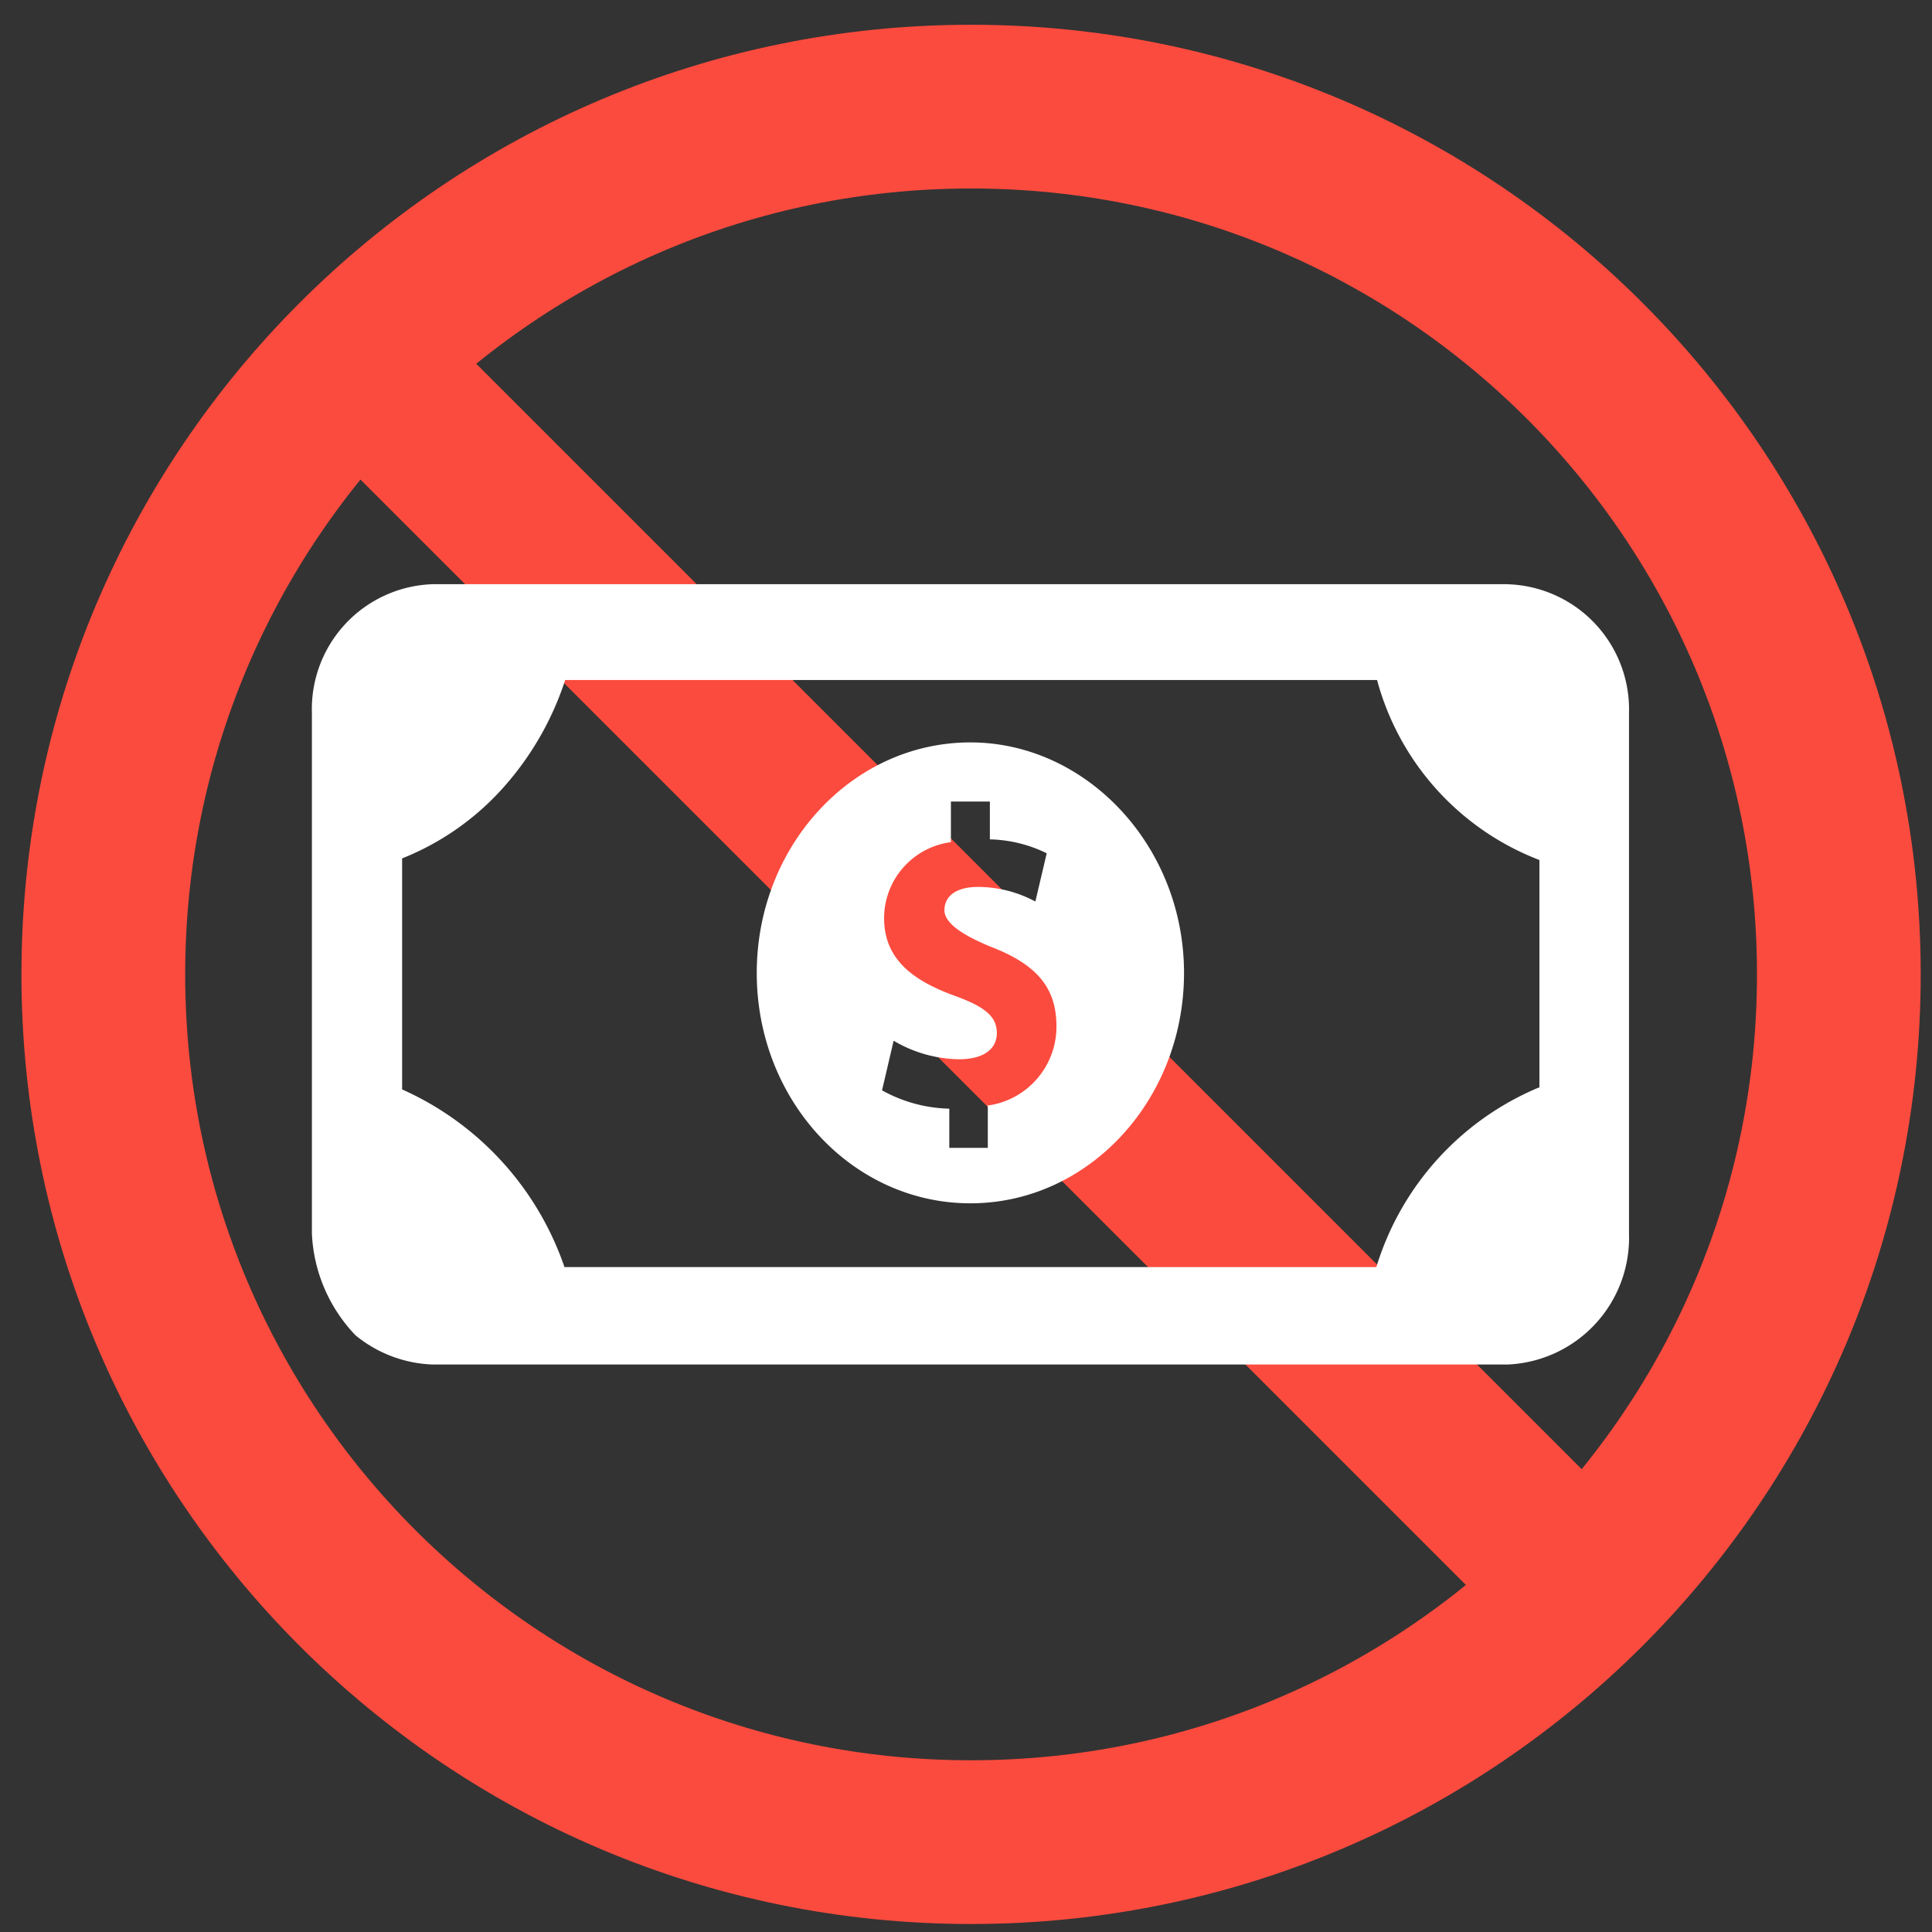
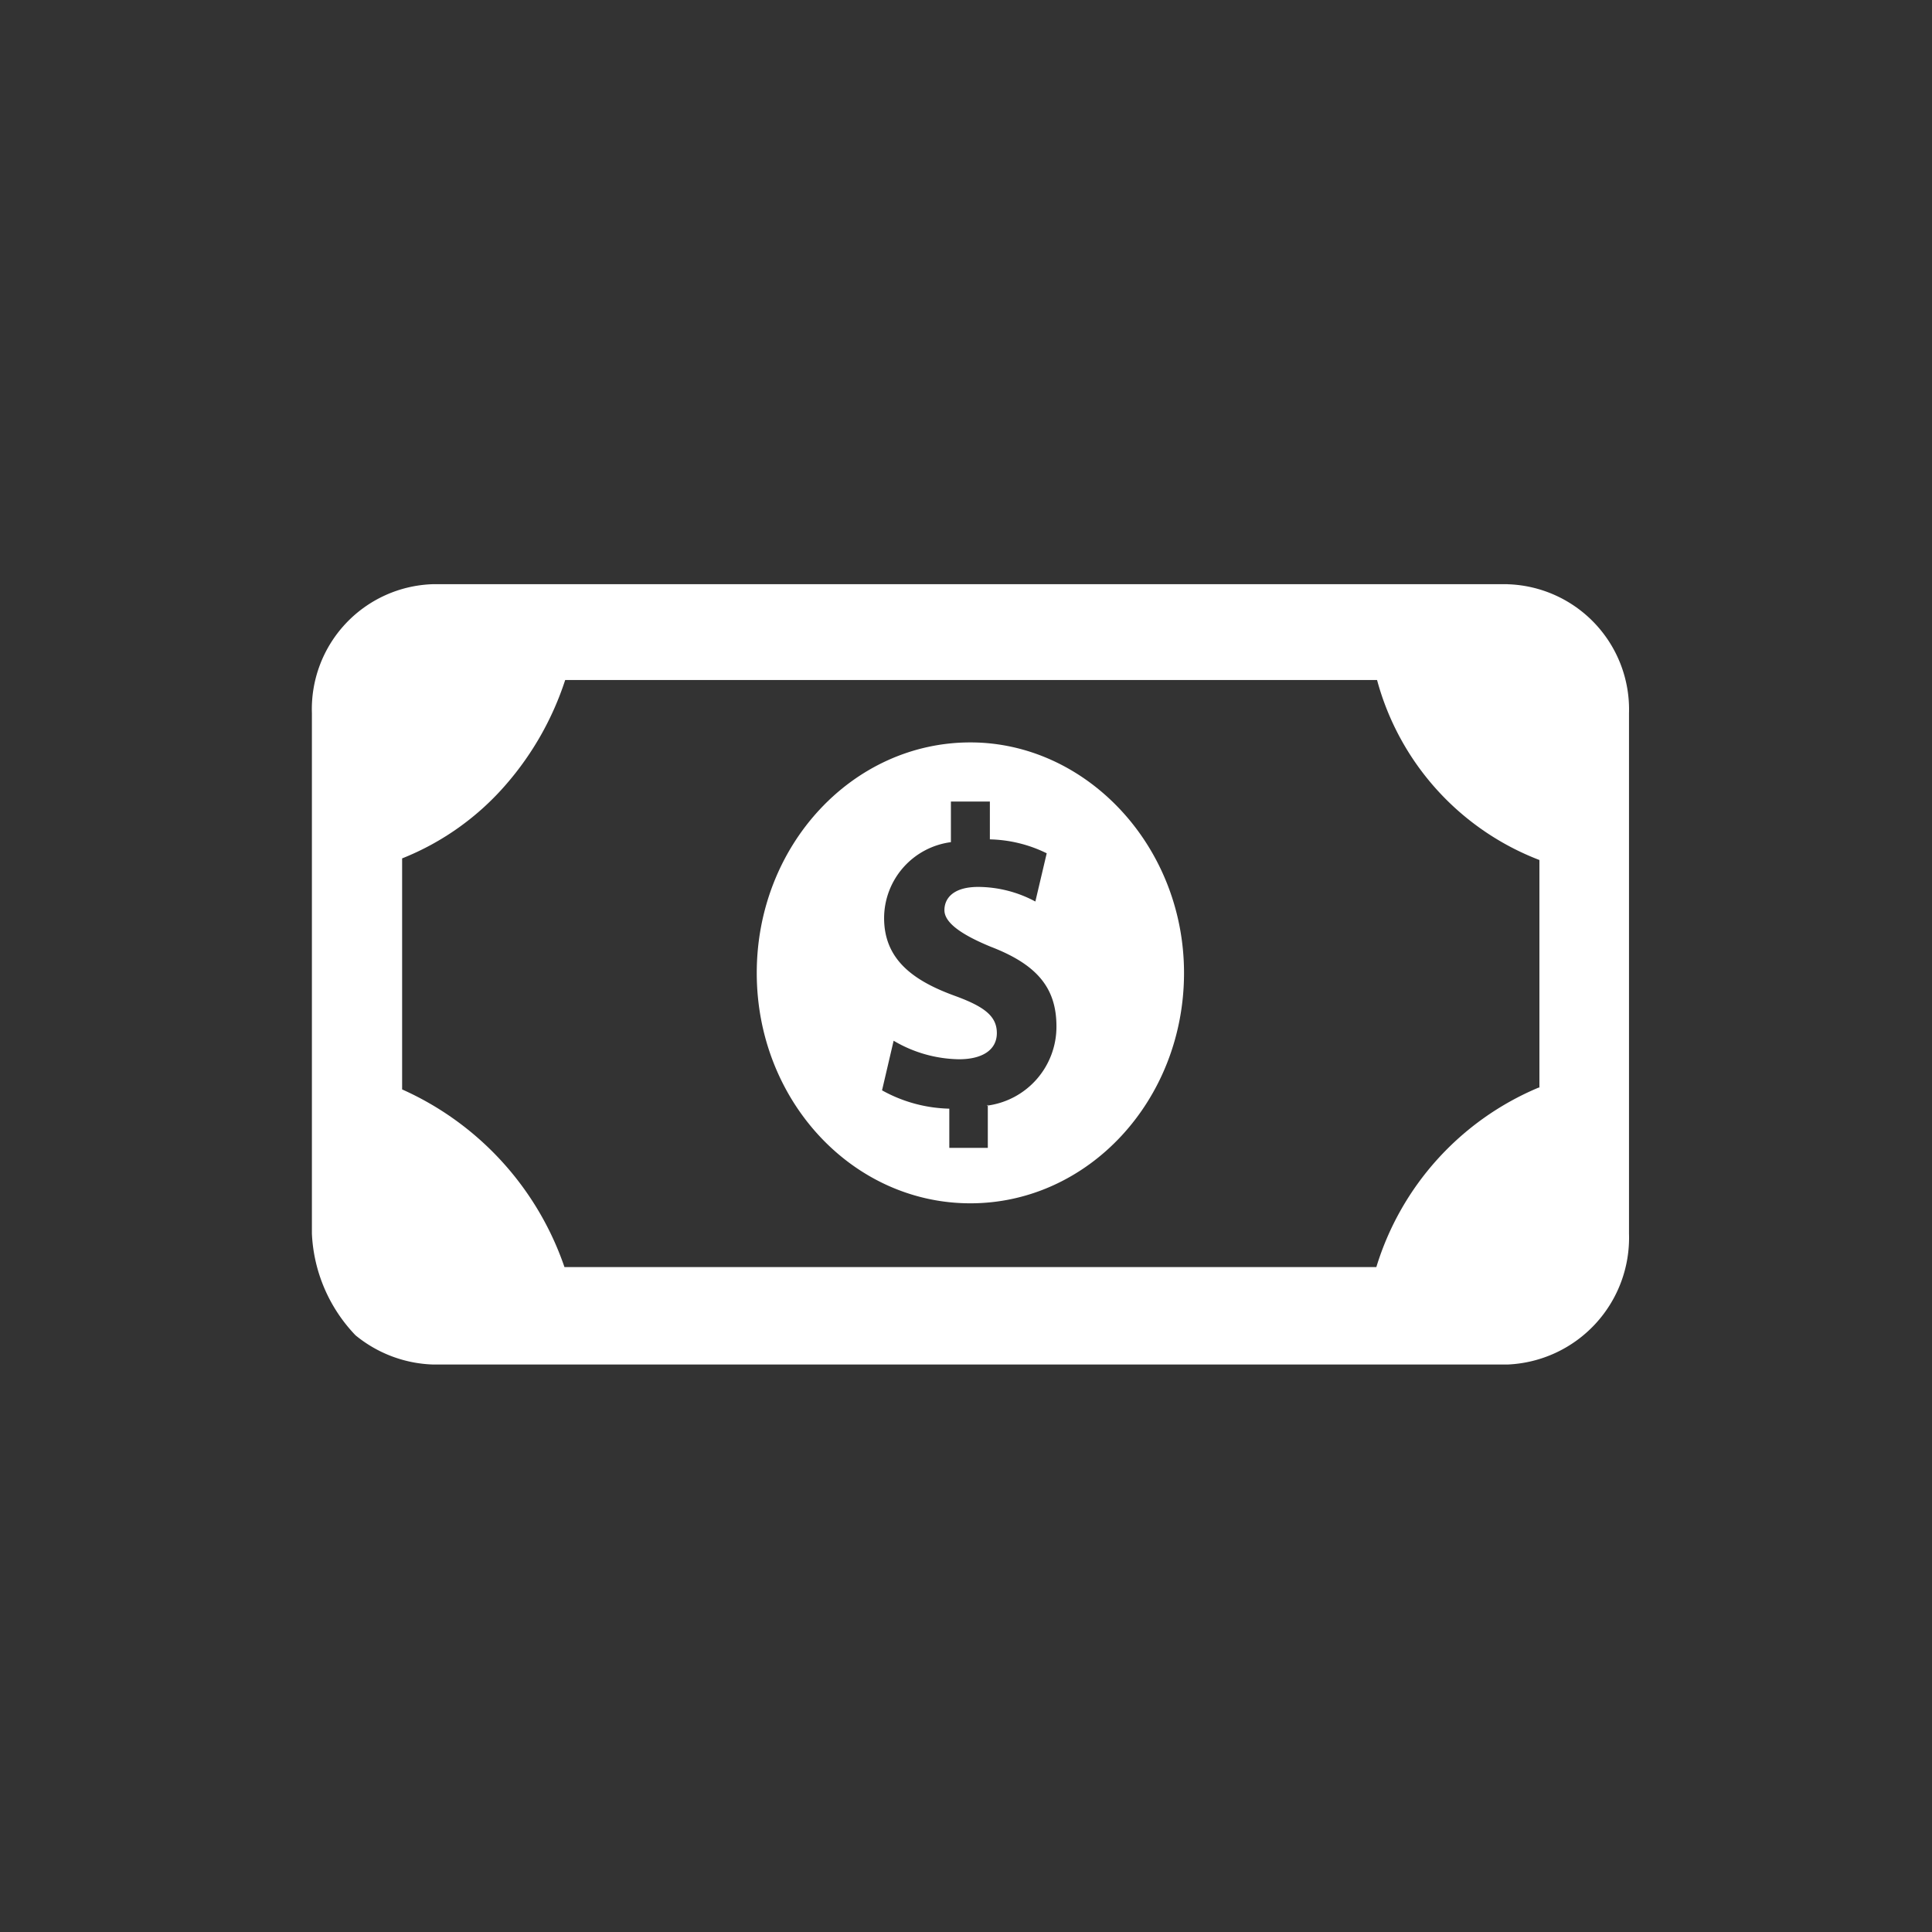
<svg xmlns="http://www.w3.org/2000/svg" width="59" height="59" fill="none">
  <rect width="100%" height="100%" fill="#333333" stroke="none" />
-   <path d="m11.252 11.353 36.806 36.805m-18.403 8.098c-14.635 0-26.5-11.865-26.5-26.5 0-14.636 11.865-26.5 26.5-26.5 14.636 0 26.5 11.864 26.5 26.5 0 14.635-11.864 26.5-26.5 26.5Z" stroke="#FB4B3E" stroke-width="5" stroke-linecap="round" stroke-linejoin="round" />
  <path d="M46.04 17.84H13.223a3.817 3.817 0 0 0-3.698 3.94v15.895a4.796 4.796 0 0 0 1.332 3.103c.669.55 1.5.864 2.366.892h32.819a3.875 3.875 0 0 0 3.705-3.995V21.78a3.826 3.826 0 0 0-3.705-3.938Zm.95 15.372a8.693 8.693 0 0 0-4.959 5.483H17.238a9.208 9.208 0 0 0-4.958-5.426v-7.055a8.21 8.21 0 0 0 3.188-2.274 9.207 9.207 0 0 0 1.792-3.174h24.793a8.16 8.16 0 0 0 4.958 5.497v6.95h-.021Z" fill="#fff" />
  <path d="M29.634 22.672c-3.605 0-6.524 3.152-6.524 7.041 0 3.89 2.919 7.034 6.524 7.034 3.606 0 6.524-3.152 6.524-7.034 0-3.882-2.982-7.041-6.524-7.041Zm.532 11.065v1.317H28.99v-1.197a4.426 4.426 0 0 1-2.054-.56l.354-1.515c.605.36 1.293.555 1.997.566.709 0 1.155-.283 1.155-.8 0-.517-.383-.808-1.275-1.134-1.29-.467-2.168-1.119-2.168-2.38a2.344 2.344 0 0 1 2.04-2.316v-1.24h1.19v1.155a4.123 4.123 0 0 1 1.736.425l-.347 1.473a3.726 3.726 0 0 0-1.743-.446c-.779 0-1.034.361-1.034.709 0 .347.418.708 1.417 1.119 1.416.545 2.004 1.26 2.004 2.43a2.429 2.429 0 0 1-2.125 2.422l.029-.028Z" fill="#fff" />
</svg>